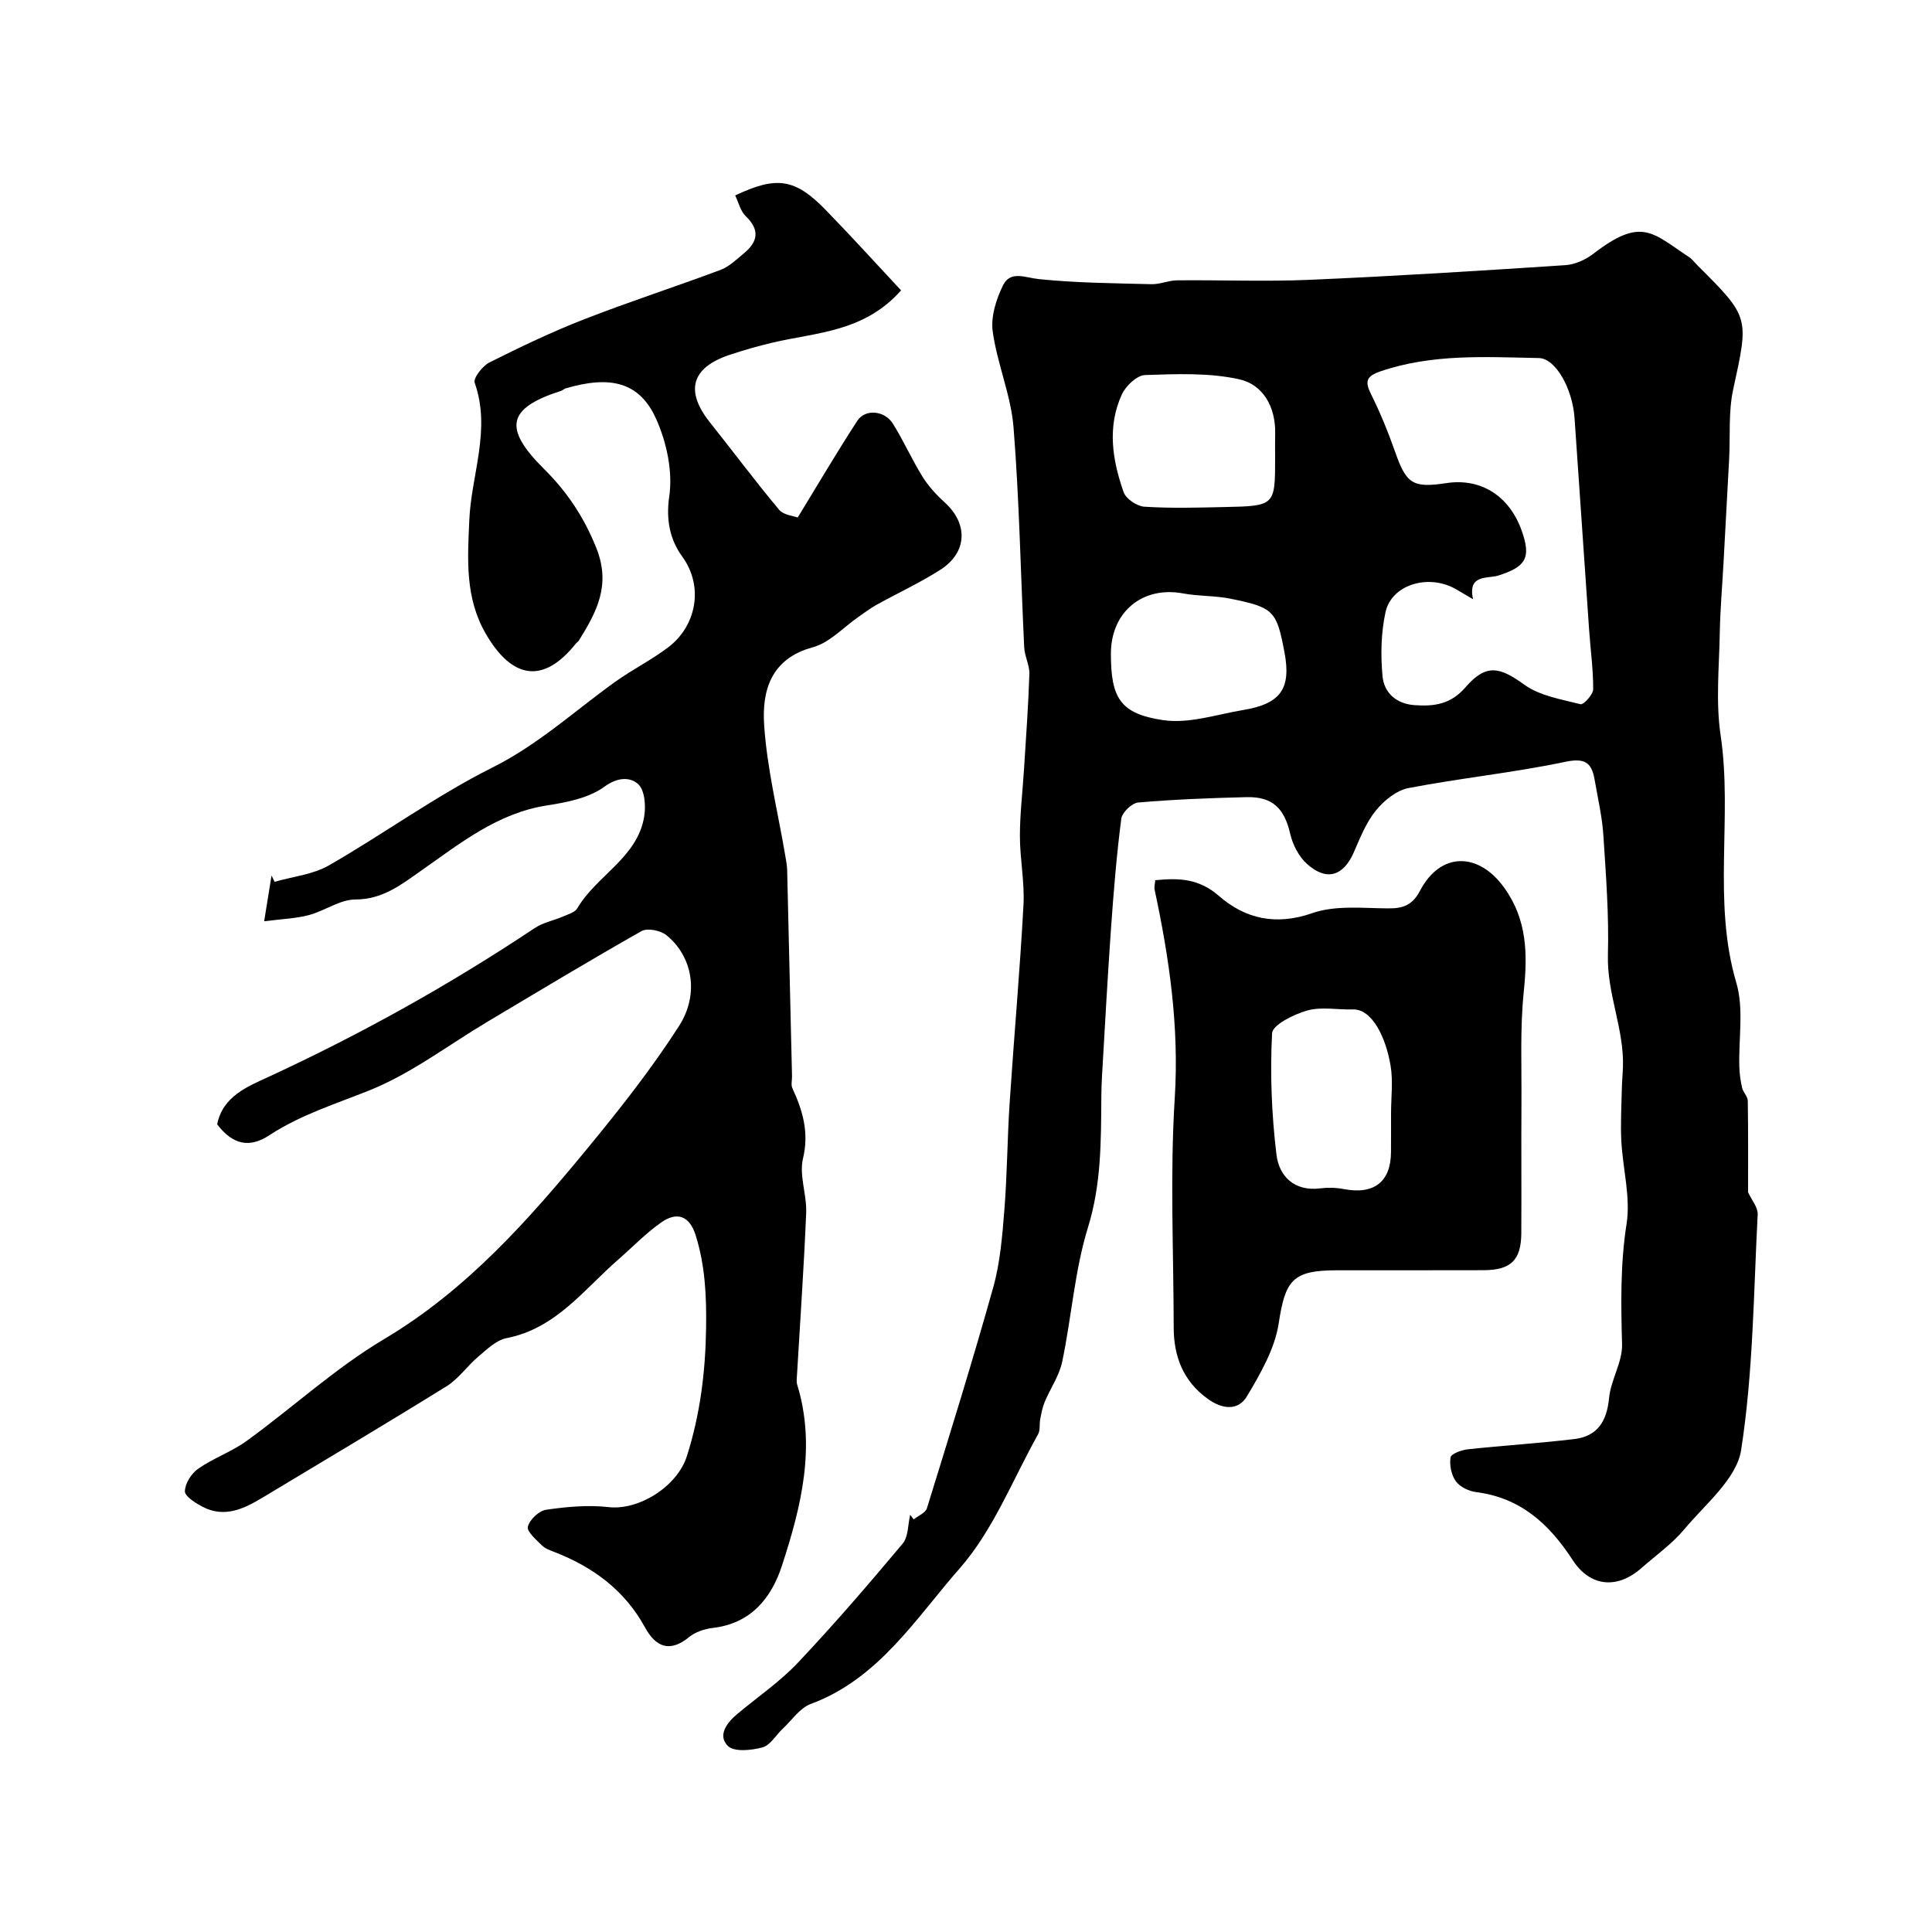
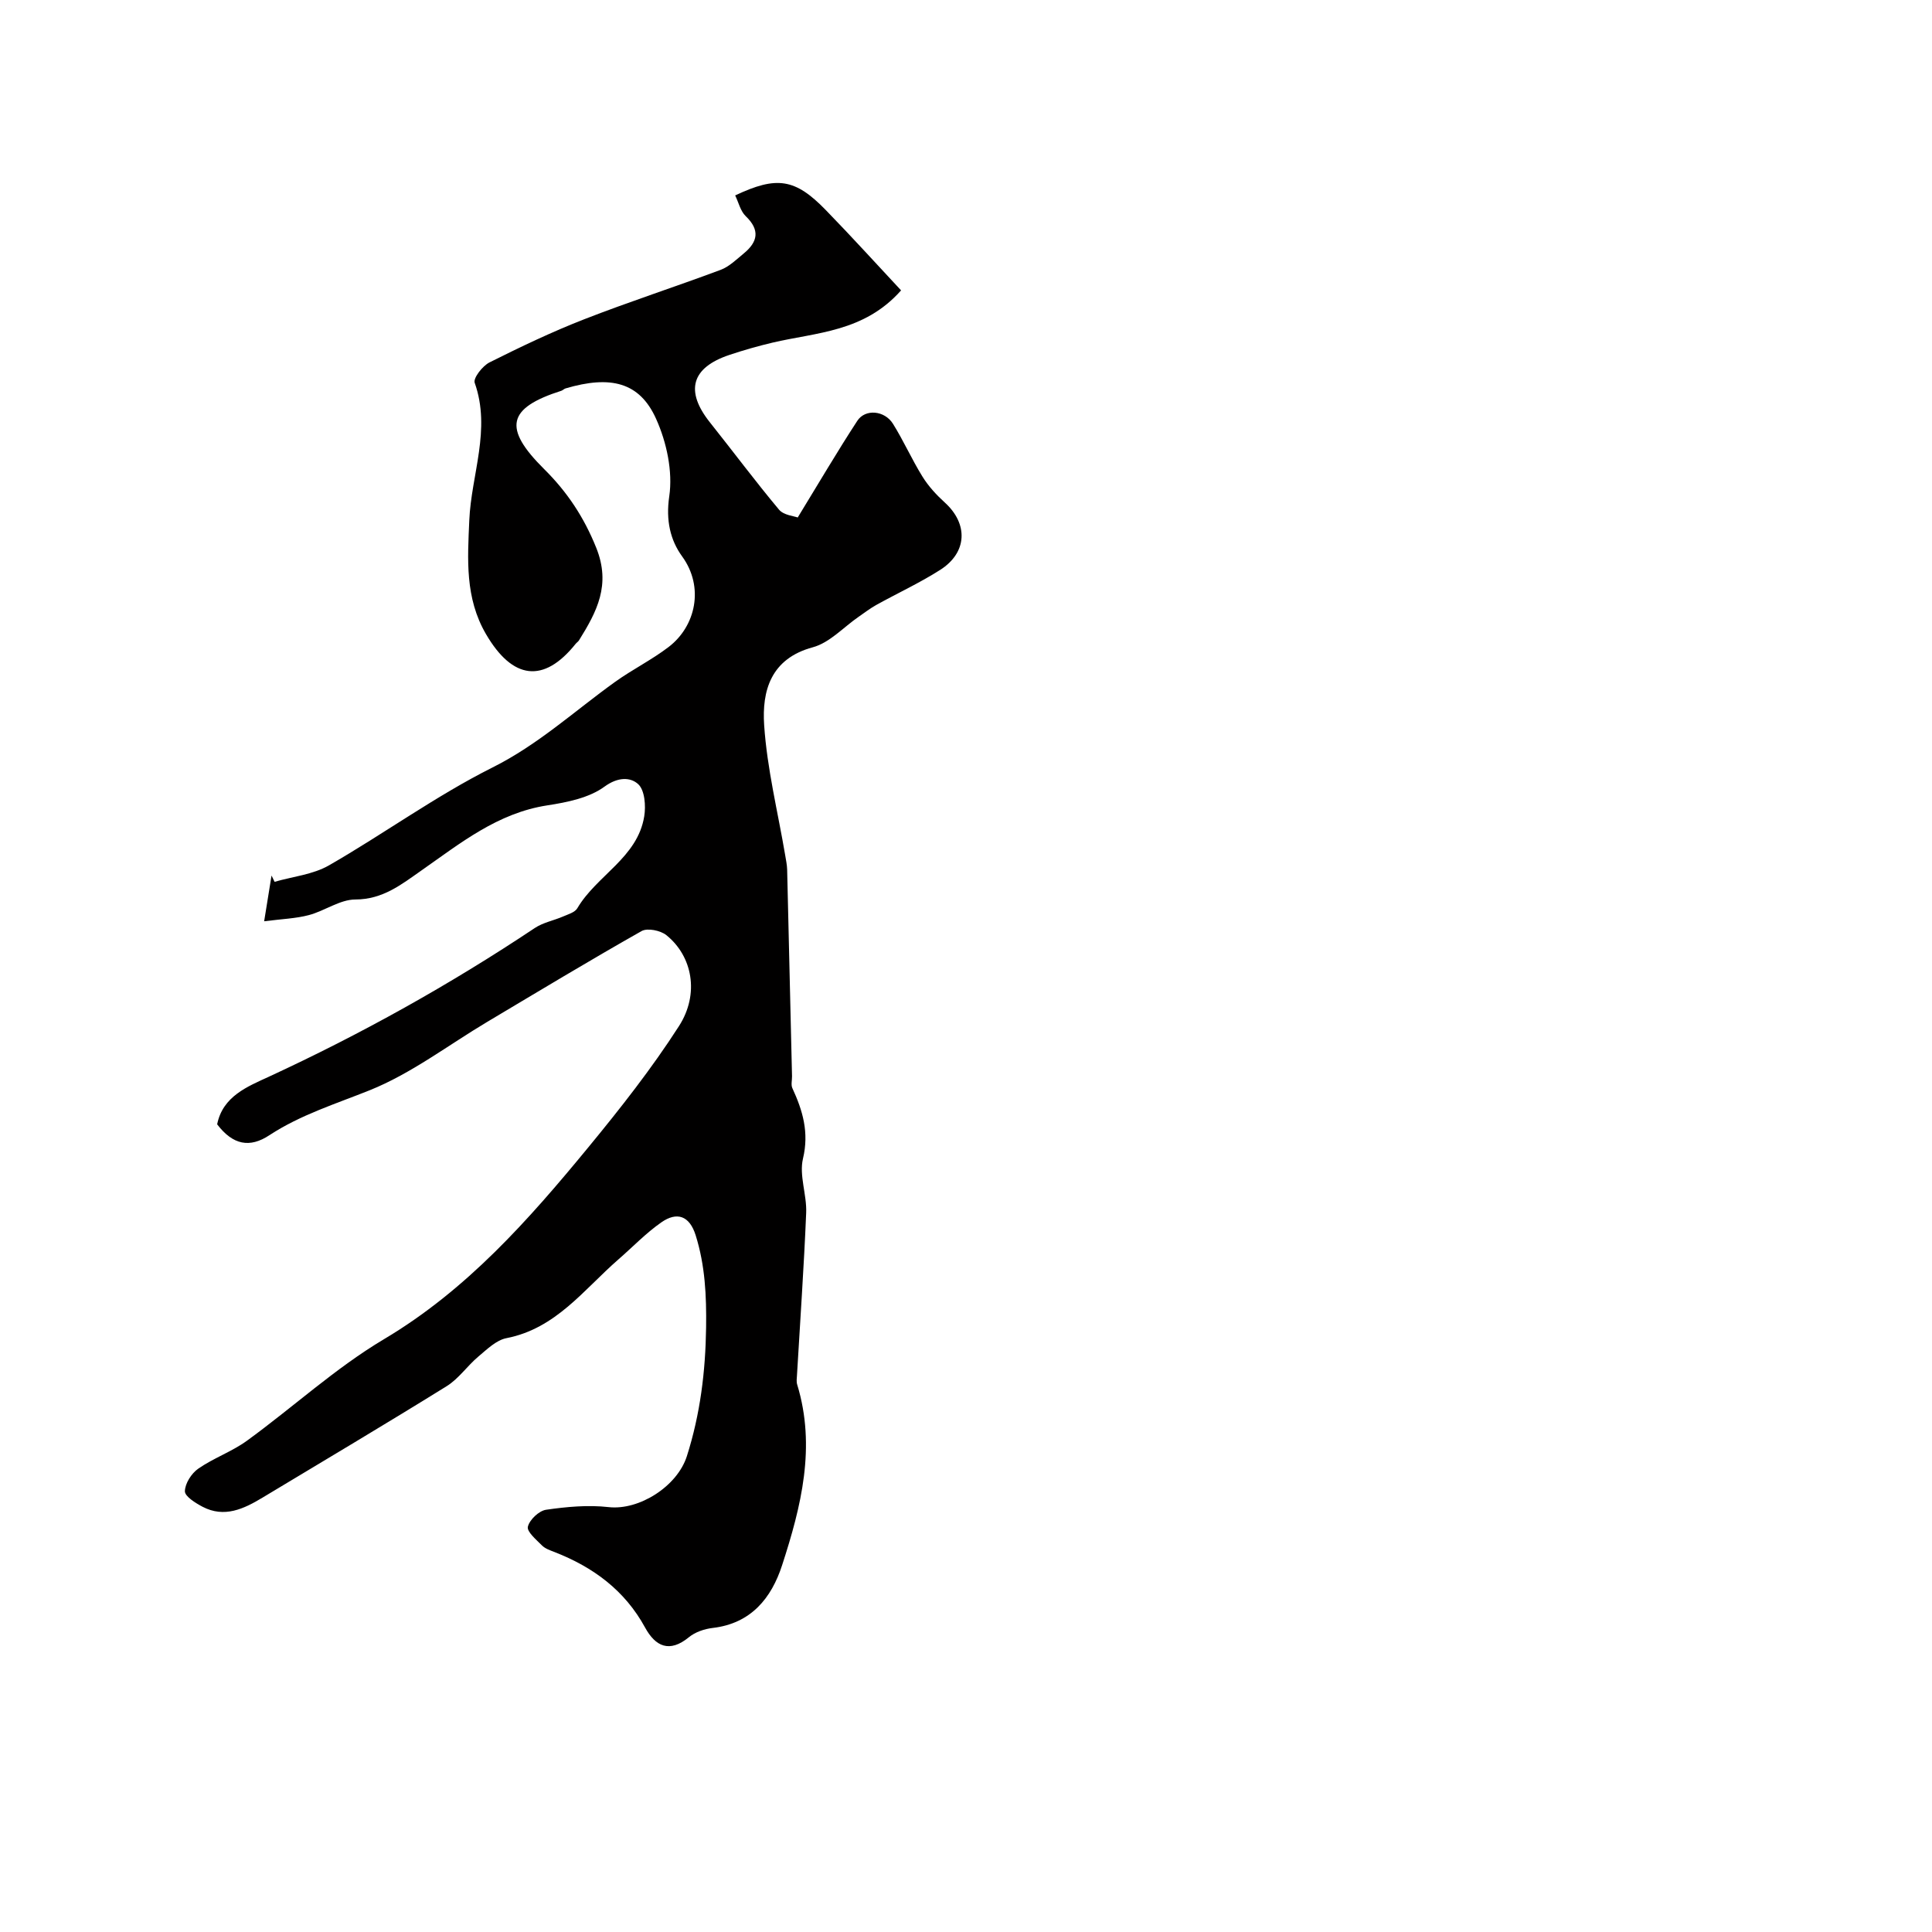
<svg xmlns="http://www.w3.org/2000/svg" enable-background="new 0 0 400 400" viewBox="0 0 400 400">
  <g fill="#010000">
-     <path d="m189.17 314.57c.94-.76 2.44-1.34 2.74-2.3 4.7-15.21 9.44-30.41 13.73-45.74 1.44-5.14 1.87-10.62 2.3-15.98.59-7.41.61-14.87 1.1-22.29.9-13.63 2.12-27.24 2.86-40.88.26-4.74-.74-9.53-.74-14.3 0-4.6.56-9.2.85-13.8.41-6.58.9-13.15 1.11-19.73.06-1.82-.98-3.66-1.07-5.52-.74-15.19-1-30.42-2.21-45.57-.54-6.68-3.39-13.15-4.31-19.83-.42-3.07.72-6.7 2.15-9.58 1.54-3.1 4.58-1.55 7.43-1.26 7.72.79 15.53.85 23.3 1.05 1.75.04 3.52-.78 5.28-.8 9.16-.09 18.34.29 27.49-.11 17.64-.76 35.27-1.87 52.89-3.03 1.97-.13 4.16-1.09 5.75-2.31 10.07-7.78 12.24-4.4 19.86.62.68.45 1.19 1.16 1.78 1.75 10.83 10.77 10.63 10.73 7.38 25.66-1.01 4.64-.59 9.59-.84 14.4-.37 7.09-.76 14.18-1.15 21.28-.27 4.94-.7 9.88-.79 14.82-.13 7.03-.85 14.18.17 21.06 2.53 17-1.74 34.34 3.25 51.27 1.6 5.4.45 11.61.63 17.44.04 1.45.25 2.93.58 4.34.22.93 1.15 1.78 1.17 2.67.1 6.44.06 12.89.06 18.94.73 1.61 2.06 3.13 1.99 4.58-.85 16.3-.93 32.74-3.43 48.8-.93 5.97-7.44 11.21-11.81 16.45-2.51 3-5.82 5.33-8.79 7.95-4.99 4.41-10.62 4.01-14.3-1.66-4.84-7.46-10.79-12.87-19.97-14.04-1.51-.19-3.35-1.07-4.19-2.24-.94-1.29-1.35-3.36-1.1-4.94.12-.75 2.29-1.54 3.59-1.68 7.34-.79 14.72-1.24 22.04-2.12 4.8-.57 6.73-3.69 7.19-8.49.36-3.76 2.78-7.43 2.69-11.1-.22-8.36-.38-16.56.93-24.93.87-5.53-.78-11.44-1.08-17.19-.19-3.56.03-7.14.1-10.7.03-1.49.17-2.97.23-4.46.31-7.94-3.33-15.31-3.11-23.34.23-8.25-.4-16.54-.94-24.79-.25-3.88-1.16-7.72-1.82-11.56-.63-3.63-2.12-4.49-6.19-3.63-10.68 2.25-21.6 3.34-32.33 5.41-2.5.48-5.09 2.59-6.77 4.66-2.02 2.49-3.26 5.67-4.57 8.67-2.15 4.9-5.63 6.01-9.68 2.38-1.68-1.51-2.95-3.96-3.47-6.21-1.21-5.27-3.62-7.75-9.05-7.62-7.48.18-14.97.47-22.42 1.11-1.31.11-3.34 2.05-3.51 3.35-.97 7.5-1.58 15.05-2.12 22.59-.72 10.22-1.27 20.45-1.87 30.68-.09 1.49-.13 2.99-.14 4.48-.07 9.03 0 17.91-2.76 26.85-2.77 8.96-3.4 18.57-5.34 27.82-.61 2.91-2.47 5.56-3.64 8.37-.46 1.11-.68 2.33-.91 3.52-.2 1.04.03 2.28-.45 3.14-5.24 9.38-9.28 19.85-16.22 27.76-9.11 10.36-16.76 22.87-30.85 28.08-2.26.84-3.9 3.36-5.8 5.13-1.41 1.32-2.57 3.42-4.2 3.86-2.28.62-5.85.98-7.14-.29-2.21-2.19-.22-4.83 1.96-6.65 4.21-3.52 8.82-6.66 12.56-10.63 7.5-7.94 14.64-16.25 21.66-24.62 1.19-1.42 1.07-3.95 1.55-5.96.24.31.48.63.73.94zm115.81-190.51c-1.72-1-2.57-1.49-3.4-1.99-5.64-3.37-13.46-1.14-14.73 4.7-.93 4.28-1.02 8.88-.61 13.25.32 3.37 2.79 5.69 6.58 5.97 4.08.3 7.54-.15 10.61-3.71 4.26-4.93 7.08-4.2 12.14-.54 3.21 2.32 7.66 3.05 11.66 4.06.62.16 2.62-2.01 2.62-3.11.02-4.1-.56-8.2-.84-12.3-1.02-14.63-2-29.26-3.02-43.88-.42-5.97-3.86-12.31-7.4-12.38-11.01-.21-22.09-.92-32.82 2.77-2.84.98-3.25 2.01-1.93 4.67 1.93 3.88 3.58 7.93 5.02 12.02 2.3 6.57 3.62 7.5 10.62 6.43 7.11-1.08 12.99 2.63 15.56 9.82 2.03 5.69.86 7.5-4.83 9.32-2.14.69-6.41-.34-5.23 4.9zm-40.98-29.35c0-1.66-.03-3.33.01-4.99.11-5.47-2.52-10.1-7.42-11.19-6.28-1.39-13.01-1.1-19.53-.88-1.68.06-3.98 2.24-4.79 4.01-3.08 6.69-1.97 13.61.37 20.25.49 1.38 2.77 2.91 4.31 3 5.48.35 11.01.19 16.51.07 10.54-.22 10.54-.26 10.54-10.27zm-34 40.64c0 9.1 1.87 12.44 10.85 13.75 5.32.78 11.07-1.19 16.6-2.11 7.71-1.28 9.9-4.45 8.49-11.91-1.63-8.64-2.19-9.31-11.25-11.14-3.2-.64-6.55-.48-9.76-1.08-8.38-1.56-14.93 3.82-14.93 12.49z" />
    <path d="m44.96 232.78c1.16-5.82 6.31-7.83 10.67-9.84 19.17-8.86 37.53-19.09 55.09-30.8 1.72-1.15 3.92-1.55 5.86-2.39 1.05-.46 2.45-.85 2.95-1.71 4.01-6.82 12.46-10.46 13.85-19.02.36-2.18.11-5.43-1.25-6.67-1.58-1.45-4.16-1.54-6.97.51-3.19 2.34-7.74 3.25-11.83 3.88-10.31 1.58-18.01 7.84-26.12 13.51-4.1 2.87-7.96 5.97-13.63 5.98-3.2 0-6.35 2.36-9.63 3.23-2.68.71-5.52.8-9.26 1.28.62-3.85 1.08-6.66 1.53-9.47.21.43.42.86.63 1.3 3.77-1.09 7.94-1.5 11.25-3.4 11.42-6.56 22.15-14.4 33.88-20.28 9.48-4.74 17.01-11.72 25.39-17.73 3.57-2.56 7.57-4.54 11.05-7.2 5.64-4.3 7.42-12.42 2.81-18.76-2.45-3.37-3.4-7.46-2.67-12.43.76-5.16-.54-11.22-2.73-16.07-3.41-7.58-9.41-9.04-18.75-6.28-.3.09-.55.38-.85.48-11.21 3.58-12.15 7.71-3.56 16.23 4.74 4.7 8.21 9.9 10.77 16.27 3.1 7.71.11 13.26-3.56 19.17-.17.28-.48.46-.69.72-6.63 8.29-13.08 7.41-18.57-2-4.38-7.51-3.81-15.51-3.46-23.54.4-9.48 4.56-18.78 1.12-28.5-.34-.97 1.63-3.5 3.07-4.22 6.41-3.21 12.91-6.32 19.58-8.92 9.33-3.64 18.88-6.73 28.27-10.24 1.77-.66 3.27-2.15 4.78-3.39 2.91-2.39 3.43-4.84.41-7.73-1.09-1.05-1.47-2.83-2.18-4.29 8.6-4.06 12.4-3.52 18.76 3.03 5.36 5.51 10.53 11.21 15.59 16.63-7.68 8.66-17.55 8.68-26.63 10.82-3 .71-5.99 1.56-8.91 2.54-7.9 2.64-9.22 7.47-4.03 13.98 4.79 6.01 9.38 12.18 14.31 18.07.96 1.14 3.09 1.31 3.86 1.61 4.37-7.14 8.2-13.68 12.34-20.02 1.65-2.52 5.65-2.15 7.38.62 2.21 3.54 3.91 7.4 6.11 10.94 1.23 1.99 2.89 3.79 4.63 5.37 4.86 4.41 4.67 10.34-.95 13.93-4.23 2.7-8.83 4.82-13.23 7.26-1.28.71-2.45 1.62-3.66 2.45-3.15 2.17-6.01 5.38-9.49 6.32-8.75 2.36-10.55 9.06-10.08 16.11.6 9.05 2.84 17.98 4.36 26.97.16.97.37 1.95.4 2.93.35 14.26.68 28.53 1.01 42.79.02.83-.25 1.79.07 2.48 2.15 4.66 3.49 9.16 2.2 14.58-.83 3.49.81 7.48.66 11.22-.46 11.2-1.25 22.39-1.9 33.58-.04.66-.15 1.38.04 1.99 3.93 12.88.83 25.24-3.12 37.39-2.21 6.82-6.43 12.07-14.37 13-1.71.2-3.62.84-4.92 1.91-4.04 3.32-6.94 1.92-9.08-1.99-4.22-7.73-10.76-12.52-18.76-15.64-.91-.35-1.93-.7-2.59-1.36-1.18-1.19-3.17-2.86-2.92-3.88.34-1.44 2.29-3.29 3.76-3.51 4.27-.62 8.7-1.03 12.95-.55 6.31.72 14.22-4.29 16.21-10.55 2.77-8.7 3.85-17.49 3.98-26.63.09-6.57-.2-12.85-2.16-19.1-1.28-4.08-3.89-4.92-7.1-2.68-3.2 2.23-5.95 5.12-8.91 7.69-7.14 6.22-12.92 14.3-23.16 16.29-2.12.41-4.04 2.32-5.82 3.81-2.3 1.93-4.07 4.59-6.57 6.14-12.62 7.83-25.39 15.41-38.12 23.07-3.87 2.33-7.89 4.25-12.41 1.89-1.46-.77-3.68-2.15-3.66-3.22.03-1.61 1.36-3.69 2.77-4.67 3.18-2.21 6.98-3.53 10.1-5.8 9.52-6.92 18.29-15.02 28.34-21 17.15-10.2 29.93-24.68 42.3-39.71 6.64-8.07 13.14-16.33 18.78-25.11 4.32-6.73 2.76-14.52-2.61-18.84-1.21-.97-3.92-1.53-5.13-.84-10.75 6.08-21.33 12.47-31.94 18.79-8.09 4.82-15.74 10.71-24.36 14.17-7.06 2.83-14.3 5.08-20.72 9.28-4.09 2.72-7.58 2.06-10.85-2.23z" />
-     <path d="m239.18 182.24c5.03-.51 9.11-.3 13.16 3.23 5.45 4.76 11.8 6.22 19.37 3.58 4.77-1.66 10.43-1.01 15.68-.98 3.12.02 5.03-.64 6.63-3.69 4.21-8.01 12.04-8.03 17.39-.62 4.8 6.64 4.87 13.8 4.07 21.55-.78 7.57-.43 15.27-.48 22.91-.06 9.02.02 18.04-.03 27.07-.03 5.6-2.14 7.67-7.82 7.69-10.16.04-20.32 0-30.48.02-9.15.02-10.57 2.12-11.94 11.05-.81 5.23-3.76 10.32-6.54 15-1.87 3.15-5.19 2.71-8.18.54-5.07-3.68-7-8.77-7.01-14.78-.02-15.83-.78-31.7.22-47.46.93-14.77-1.13-28.97-4.18-43.21-.1-.47.07-1 .14-1.9zm48.82 48.3c0-3.32.45-6.72-.1-9.94-1-5.88-3.83-11.74-7.82-11.61-3.15.1-6.48-.6-9.41.22-2.77.78-7.21 2.97-7.3 4.72-.43 8.35-.1 16.83.91 25.14.53 4.39 3.64 7.64 9.03 6.97 1.62-.2 3.35-.16 4.95.15 6.2 1.19 9.71-1.51 9.73-7.68.02-2.65.01-5.31.01-7.97z" />
  </g>
</svg>